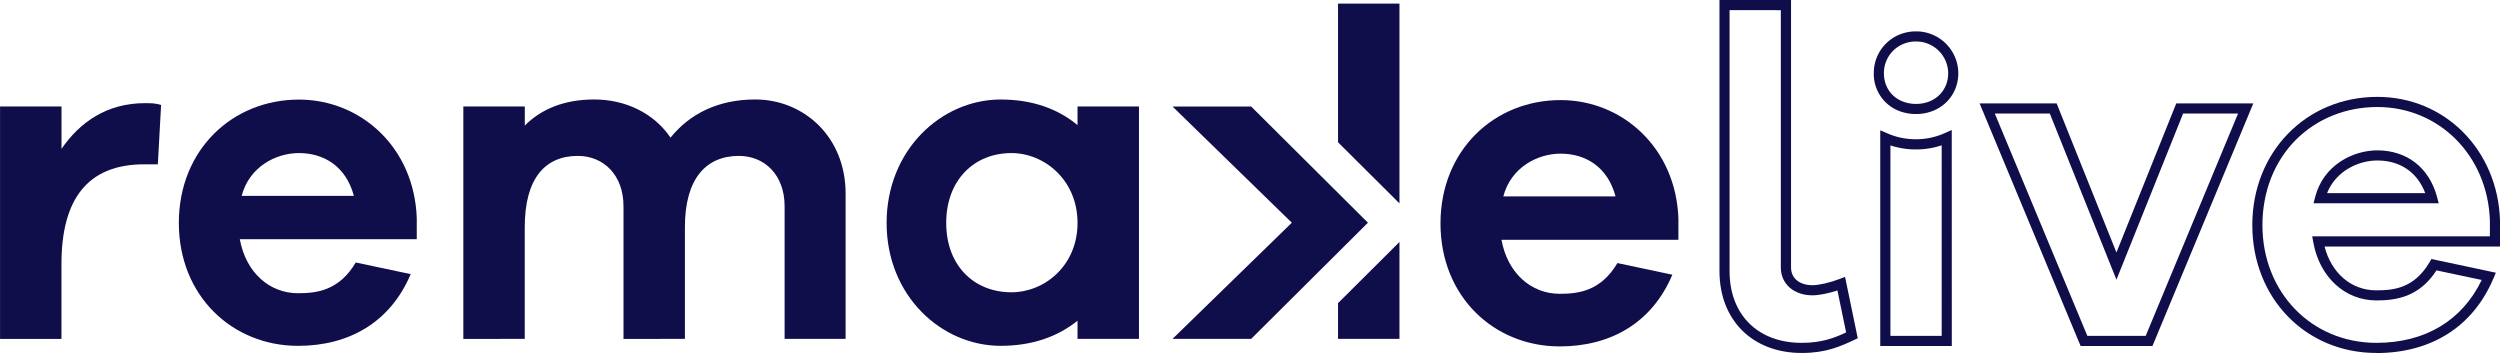
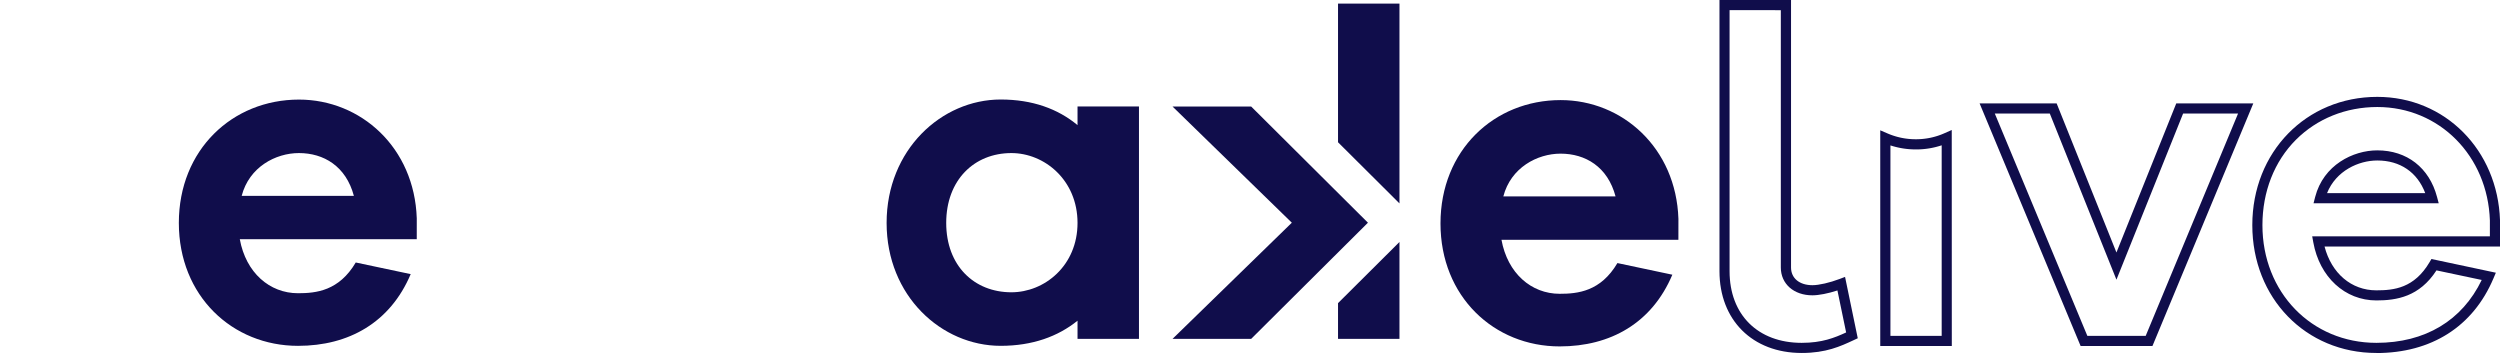
<svg xmlns="http://www.w3.org/2000/svg" viewBox="0 0 1642.07 231.84">
  <defs>
    <style>.cls-1{fill:#100d4b;}</style>
  </defs>
  <g id="Calque_1" data-name="Calque 1">
    <path class="cls-1" d="M1275,430.73V602.2c0,28.59,18.59,47.07,47.37,47.07,13.42,0,21.61-3.34,29.19-6.83l-5.72-27.59c-6.08,2-12.24,3.2-16.45,3.2-12.21,0-20.73-7.52-20.73-18.29v-169Zm47.37,225.19c-32.31,0-54-21.59-54-53.72V424.08h47V599.76c0,7.07,5.53,11.64,14.08,11.64,4.25,0,11.38-1.63,17.75-4.06l3.65-1.39,8.35,40.3-2.94,1.37c-8.37,3.89-17.86,8.3-33.83,8.3" transform="translate(-138.97 -424.08)" />
    <path class="cls-1" d="M1510,644.69h38.32L1609,498.64H1572.9l-43.79,109.14-43.78-109.14H1449.2Zm42.76,6.65h-47.19L1439.23,492h50.6l39.28,97.92L1568.4,492H1619Z" transform="translate(-138.97 -424.08)" />
    <polygon class="cls-1" points="878.85 199.11 878.85 222.56 919.21 222.56 919.21 158.94 915.14 163 878.85 199.11" />
    <polygon class="cls-1" points="878.85 2.36 878.85 93.44 915.14 129.55 919.21 133.61 919.21 2.36 878.85 2.36" />
    <polygon class="cls-1" points="898.5 146.28 821.8 69.97 770.15 69.97 848.51 146.28 770.15 222.58 821.8 222.58 898.5 146.28" />
    <path class="cls-1" d="M846.72,570.49c0-28.13-21.72-45.87-43.43-45.87-24.47,0-42.82,17.74-42.82,45.87s18.35,45.57,42.82,45.57c21.71,0,43.43-17.43,43.43-45.57m40.36,76.16H846.72V634.72c-12.85,10.4-29.67,16.51-50.47,16.51-38.84,0-74.93-32.72-74.93-80.74s36.09-81.05,74.93-81.05c20.8,0,37.62,6.12,50.47,16.83V494h40.36Z" transform="translate(-138.97 -424.08)" />
    <path class="cls-1" d="M1667.46,550.93h64.47c-5.16-13.69-16.43-21.44-31.49-21.44-12.25,0-27.11,6.74-33,21.44m73.34,6.65h-82.21l1.07-4.15c5.42-21,24.94-30.59,40.78-30.59,19.5,0,34.17,11.42,39.25,30.56Zm-40.36-63.21c-20.57,0-39.55,7.64-53.42,21.51-14.21,14.21-22,34.13-22,56.09,0,44.07,32.18,77.3,74.85,77.3,32,0,56.37-14.63,69.18-41.31l-29.71-6.29c-11.21,17.34-26.19,19.74-39.47,19.74-20.67,0-37.32-15.34-41.44-38.16l-.71-3.92h116.7V568.91c-1.4-42.45-33.18-74.54-73.94-74.54m-.61,161.55c-46.46,0-81.5-36.09-81.5-83.95,0-48,35.3-84.26,82.11-84.26,44.43,0,79.07,34.87,80.59,81.1V586H1665.79c4.59,17.62,17.61,28.78,34,28.78,11.65,0,24.92-1.43,35-18.52l1.21-2.06,42.32,9-1.57,3.71c-13.38,31.64-40.72,49.06-77,49.06" transform="translate(-138.97 -424.08)" />
    <path class="cls-1" d="M1380.66,644.69h33.66V519.52a52.74,52.74,0,0,1-16.83,2.71,53.94,53.94,0,0,1-16.83-2.64Zm40.31,6.65h-47V509.67l4.66,2a46.44,46.44,0,0,0,18.82,3.87,45.71,45.71,0,0,0,18.8-4l4.68-2.08Z" transform="translate(-138.97 -424.08)" />
-     <path class="cls-1" d="M1397.49,451.31a22.19,22.19,0,0,0-6.6,1,20.62,20.62,0,0,0-14.51,19.83c0,9.38,5.53,16.78,14.43,19.29a24.61,24.61,0,0,0,6.68.9c12.23,0,21.1-8.49,21.1-20.19a21,21,0,0,0-21.1-20.8m0,47.64a31.19,31.19,0,0,1-8.49-1.15,26,26,0,0,1-19.27-25.69,27.23,27.23,0,0,1,19.19-26.18,28.72,28.72,0,0,1,8.57-1.27,27.63,27.63,0,0,1,27.75,27.45c0,15.3-11.93,26.84-27.75,26.84" transform="translate(-138.97 -424.08)" />
-     <path class="cls-1" d="M244.78,493.12,242.65,532h-8.88c-37.31,0-54.43,22.93-54.43,65.45v49.24H139V494h40.37v27.84c12.23-17.74,30-30,54.74-30,4,0,7,0,10.7,1.23" transform="translate(-138.97 -424.08)" />
    <path class="cls-1" d="M297.71,552.75h73.7c-5.2-19.57-19.88-28.13-36.09-28.13-15.29,0-32.72,9.17-37.61,28.13m115,28.45H296.48c4,22,19.58,35.48,38.23,35.48,11.93,0,26.92-1.54,37.93-20.19l36.09,7.64c-13.46,31.81-40.68,47.11-74,47.11-43.12,0-78.29-32.73-78.29-80.75s35.17-81,78.9-81c40.68,0,75.85,31.5,77.38,78Z" transform="translate(-138.97 -424.08)" />
-     <path class="cls-1" d="M694.39,551.22v95.43H654.32V559.48c0-20.49-13.15-33-30-33-21.41,0-35.48,14.68-35.48,46.8v73.4H548.5V559.48c0-20.49-13.15-33-30-33-21.41,0-34.86,14.68-34.86,46.8v73.4H443.3V494h40.37v12.54c10.7-10.7,25.69-17.12,45.57-17.12,20.49,0,39.14,8.86,50.15,25.07,12.54-15.59,31.2-25.07,55.67-25.07,31.8,0,59.33,24.46,59.33,61.77" transform="translate(-138.97 -424.08)" />
    <path class="cls-1" d="M1126.41,553.1h73.7C1194.92,533.53,1180.23,525,1164,525c-15.29,0-32.72,9.17-37.61,28.13m115,28.45H1125.18c4,22,19.57,35.47,38.23,35.47,11.93,0,26.91-1.53,37.93-20.18l36.08,7.64c-13.45,31.81-40.67,47.1-74,47.1-43.12,0-78.29-32.72-78.29-80.74s35.17-81.05,78.9-81.05c40.68,0,75.85,31.51,77.38,78Z" transform="translate(-138.97 -424.08)" />
  </g>
</svg>